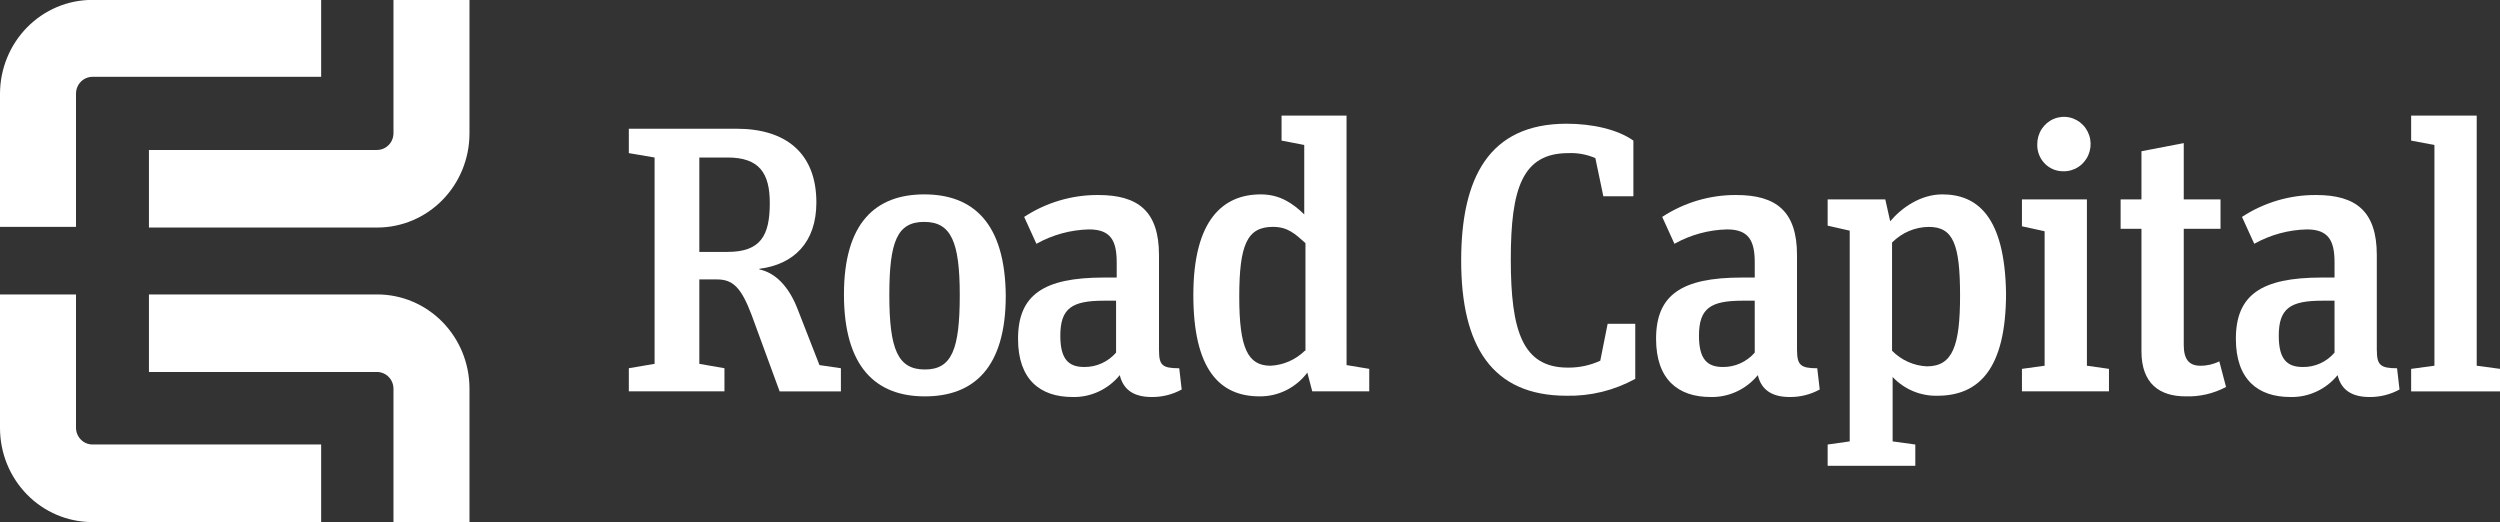
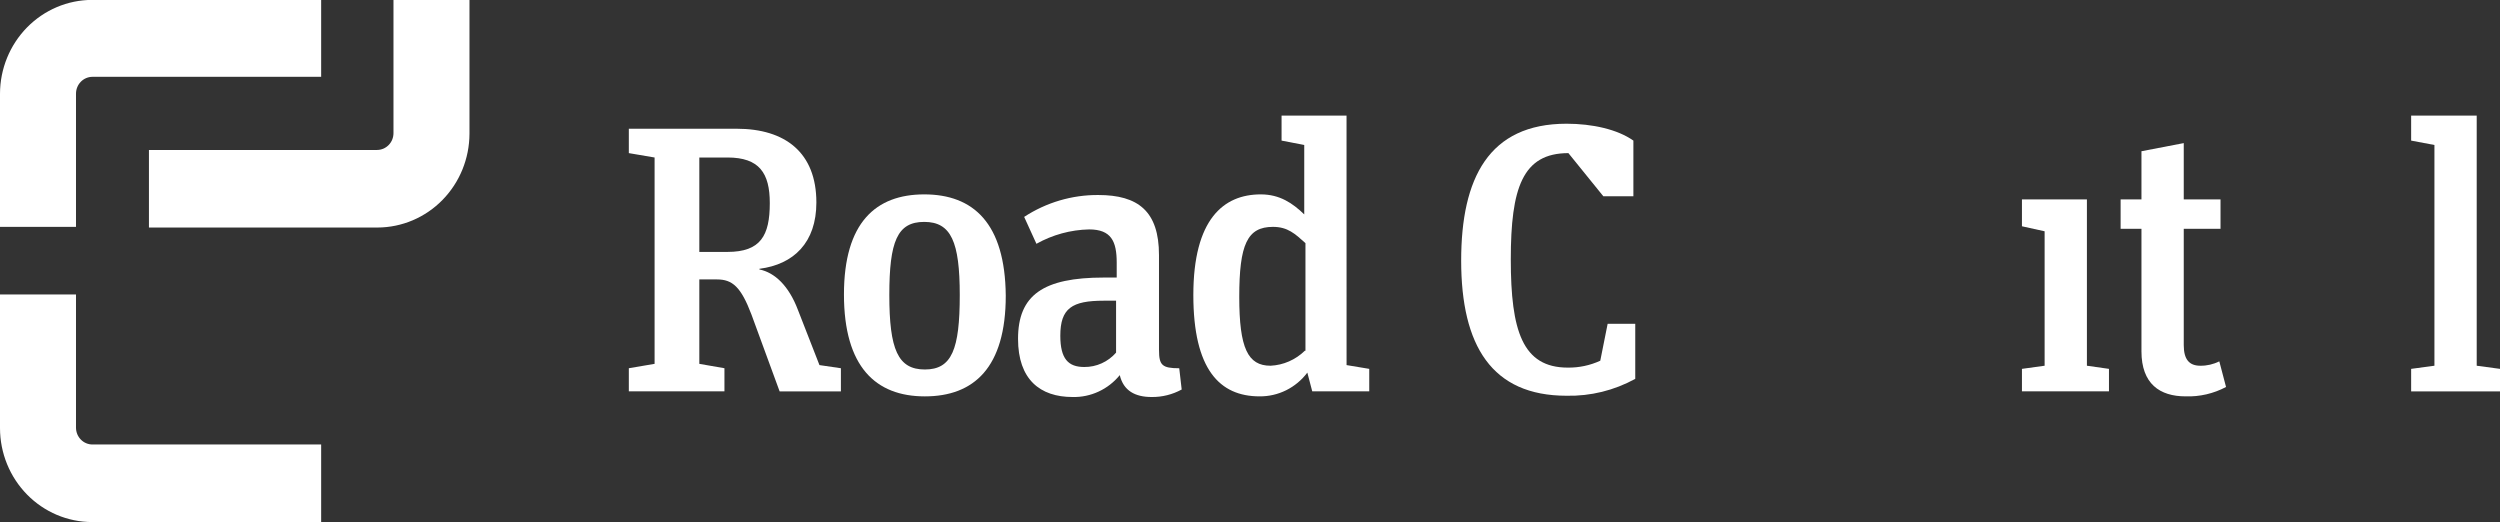
<svg xmlns="http://www.w3.org/2000/svg" width="158" height="33" viewBox="0 0 158 33" fill="none">
  <rect x="0" y="0" width="158" height="33" fill="#333333" stroke="none" />
  <path d="M20.258 32.994H5.81C4.271 32.99 2.795 32.364 1.707 31.253C0.618 30.142 0.004 28.637 0 27.066L0 18.609H4.803V27.027C4.803 27.167 4.83 27.306 4.882 27.435C4.935 27.565 5.012 27.682 5.109 27.781C5.206 27.88 5.321 27.959 5.448 28.012C5.575 28.065 5.712 28.093 5.849 28.092H20.297V32.994H20.258Z" fill="white" />
-   <path d="M29.671 32.994H24.868V24.576C24.869 24.436 24.842 24.297 24.79 24.167C24.737 24.037 24.66 23.919 24.563 23.82C24.466 23.721 24.35 23.642 24.223 23.589C24.096 23.536 23.96 23.508 23.822 23.509H9.413V18.609H23.861C25.4 18.613 26.876 19.239 27.964 20.35C29.053 21.461 29.666 22.966 29.671 24.537V32.994Z" fill="white" />
  <path d="M20.258 -0.006H5.81C4.271 -0.001 2.795 0.625 1.707 1.735C0.618 2.846 0.004 4.351 0 5.922L0 14.34H4.803V5.922C4.803 5.782 4.829 5.643 4.882 5.513C4.934 5.383 5.011 5.266 5.108 5.166C5.206 5.067 5.321 4.988 5.448 4.935C5.575 4.882 5.712 4.854 5.849 4.855H20.297V-0.006H20.258Z" fill="white" />
  <path d="M29.671 -0.006H24.868V8.412C24.868 8.552 24.841 8.691 24.789 8.821C24.737 8.95 24.66 9.068 24.562 9.167C24.465 9.266 24.35 9.344 24.223 9.398C24.096 9.451 23.959 9.478 23.822 9.478H9.413V14.38H23.861C25.4 14.375 26.876 13.749 27.964 12.638C29.053 11.528 29.666 10.023 29.671 8.452V-0.006Z" fill="white" />
  <path d="M156.528 23.114V7.306H152.384V8.886L153.856 9.163V23.114L152.384 23.312V24.735H158V23.312L156.528 23.114Z" fill="white" />
  <path d="M85.101 7.306H80.995V8.886L82.428 9.163V13.55C81.692 12.838 80.879 12.285 79.68 12.285C77.317 12.285 75.419 13.866 75.419 18.648C75.419 23.351 77.084 25.05 79.602 25.05C80.186 25.056 80.762 24.924 81.287 24.663C81.811 24.402 82.269 24.021 82.624 23.549L82.934 24.734H86.536V23.312L85.103 23.074L85.101 7.306ZM82.467 22.165C81.879 22.739 81.109 23.076 80.297 23.114C78.863 23.114 78.321 22.007 78.321 18.767C78.321 15.445 78.825 14.338 80.452 14.338C81.381 14.338 81.847 14.773 82.505 15.366V22.165H82.467Z" fill="white" />
  <path d="M50.433 19.597C49.852 18.055 48.961 17.226 47.993 17.028V16.988C50.163 16.712 51.595 15.328 51.595 12.799C51.595 9.637 49.62 8.136 46.56 8.136H39.742V9.677L41.37 9.954V22.995L39.742 23.272V24.734H45.785V23.272L44.197 22.995V17.66H45.32C46.289 17.66 46.831 18.134 47.49 19.874L49.272 24.735H53.145V23.272L51.79 23.074L50.433 19.597ZM45.978 15.921H44.197V9.954H45.978C47.992 9.954 48.651 10.942 48.651 12.838C48.651 14.893 48.07 15.921 45.978 15.921Z" fill="white" />
-   <path d="M130.383 10.823C130.719 10.835 131.052 10.744 131.337 10.561C131.622 10.379 131.847 10.113 131.983 9.799C132.119 9.485 132.16 9.136 132.1 8.798C132.04 8.46 131.882 8.148 131.647 7.902C131.411 7.656 131.109 7.488 130.78 7.419C130.45 7.35 130.107 7.384 129.796 7.515C129.485 7.647 129.22 7.87 129.034 8.157C128.849 8.444 128.752 8.78 128.755 9.124C128.75 9.345 128.787 9.566 128.866 9.772C128.946 9.979 129.065 10.167 129.217 10.325C129.368 10.484 129.55 10.609 129.75 10.695C129.951 10.78 130.166 10.824 130.383 10.823Z" fill="white" />
-   <path d="M101.137 22.798C100.492 23.094 99.791 23.242 99.084 23.233C96.218 23.233 95.482 20.901 95.482 16.395C95.482 11.89 96.218 9.677 99.123 9.677C99.707 9.652 100.289 9.76 100.827 9.993L101.331 12.404H103.23V8.886C102.223 8.175 100.635 7.819 99.008 7.819C94.09 7.819 92.346 11.258 92.346 16.474C92.346 21.849 94.282 25.011 99.008 25.011C100.521 25.043 102.016 24.676 103.348 23.944V20.466H101.603L101.137 22.798Z" fill="white" />
+   <path d="M101.137 22.798C100.492 23.094 99.791 23.242 99.084 23.233C96.218 23.233 95.482 20.901 95.482 16.395C95.482 11.89 96.218 9.677 99.123 9.677L101.331 12.404H103.23V8.886C102.223 8.175 100.635 7.819 99.008 7.819C94.09 7.819 92.346 11.258 92.346 16.474C92.346 21.849 94.282 25.011 99.008 25.011C100.521 25.043 102.016 24.676 103.348 23.944V20.466H101.603L101.137 22.798Z" fill="white" />
  <path d="M139.059 23.114C138.362 23.114 138.013 22.719 138.013 21.81V14.459H140.337V12.601H138.013V9.044L135.34 9.558V12.601H134.023V14.459H135.34V22.205C135.34 24.26 136.502 25.05 138.129 25.05C139.017 25.08 139.897 24.876 140.686 24.457L140.26 22.837C139.887 23.025 139.475 23.12 139.059 23.114Z" fill="white" />
-   <path d="M150.214 22.126V16.119C150.214 13.351 148.897 12.325 146.38 12.325C144.72 12.313 143.092 12.794 141.694 13.708L142.468 15.408C143.491 14.836 144.634 14.524 145.8 14.499C147.194 14.499 147.543 15.25 147.543 16.593V17.541H146.729C142.896 17.541 141.307 18.648 141.307 21.416C141.307 23.985 142.701 25.091 144.754 25.091C145.321 25.105 145.884 24.987 146.4 24.747C146.917 24.508 147.374 24.153 147.737 23.708C147.969 24.696 148.705 25.091 149.751 25.091C150.413 25.099 151.065 24.936 151.649 24.617L151.494 23.274C150.448 23.274 150.216 23.076 150.216 22.128M147.543 22.285C147.293 22.578 146.983 22.811 146.635 22.968C146.287 23.125 145.91 23.202 145.529 23.194C144.522 23.194 144.018 22.681 144.018 21.218C144.018 19.48 144.754 19.004 146.767 19.004H147.542L147.543 22.285Z" fill="white" />
-   <path d="M122.751 12.285C121.395 12.285 120.195 13.115 119.46 13.985L119.15 12.601H115.508V14.262L116.902 14.578V27.896L115.508 28.094V29.437H121.047V28.094L119.614 27.896V23.826C119.979 24.212 120.419 24.517 120.906 24.721C121.393 24.925 121.916 25.024 122.442 25.011C125.037 25.011 126.782 23.351 126.782 18.53C126.704 13.629 124.922 12.285 122.753 12.285M121.783 23.154C120.952 23.117 120.165 22.764 119.577 22.166V15.329C120.196 14.703 121.029 14.348 121.901 14.34C123.45 14.34 123.876 15.447 123.876 18.688C123.876 21.849 123.411 23.153 121.784 23.153" fill="white" />
-   <path d="M113.571 22.126V16.119C113.571 13.351 112.254 12.325 109.737 12.325C108.077 12.313 106.448 12.794 105.051 13.708L105.825 15.408C106.848 14.836 107.991 14.524 109.157 14.499C110.551 14.499 110.9 15.25 110.9 16.593V17.541H110.086C106.253 17.541 104.664 18.648 104.664 21.416C104.664 23.985 106.058 25.091 108.111 25.091C108.678 25.105 109.241 24.987 109.757 24.747C110.274 24.508 110.73 24.153 111.094 23.708C111.326 24.696 112.062 25.091 113.108 25.091C113.769 25.099 114.422 24.936 115.006 24.617L114.851 23.274C113.805 23.274 113.573 23.076 113.573 22.128M110.9 22.285C110.647 22.575 110.337 22.805 109.989 22.962C109.642 23.119 109.266 23.198 108.886 23.194C107.879 23.194 107.375 22.681 107.375 21.218C107.375 19.48 108.111 19.004 110.124 19.004H110.899L110.9 22.285Z" fill="white" />
  <path d="M73.248 22.126V16.119C73.248 13.351 71.931 12.325 69.414 12.325C67.754 12.313 66.125 12.794 64.727 13.708L65.502 15.408C66.525 14.836 67.667 14.524 68.833 14.499C70.228 14.499 70.576 15.25 70.576 16.593V17.541H69.763C65.93 17.541 64.34 18.648 64.34 21.416C64.34 23.985 65.735 25.091 67.788 25.091C68.355 25.105 68.918 24.987 69.434 24.747C69.951 24.508 70.407 24.153 70.77 23.708C71.003 24.696 71.739 25.091 72.784 25.091C73.446 25.099 74.099 24.936 74.683 24.617L74.528 23.274C73.443 23.274 73.25 23.076 73.25 22.128M70.537 22.285C70.284 22.575 69.974 22.805 69.626 22.962C69.279 23.119 68.903 23.198 68.523 23.194C67.516 23.194 67.012 22.681 67.012 21.218C67.012 19.48 67.748 19.004 69.761 19.004H70.536V22.284L70.537 22.285Z" fill="white" />
  <path d="M58.413 12.285C55.352 12.285 53.338 14.064 53.338 18.609C53.338 23.193 55.352 25.051 58.451 25.051C61.55 25.051 63.564 23.233 63.564 18.688C63.526 14.104 61.512 12.285 58.413 12.285ZM58.451 23.352C56.747 23.352 56.205 22.087 56.205 18.648C56.205 15.25 56.708 14.024 58.411 14.024C60.114 14.024 60.657 15.289 60.657 18.648C60.657 22.087 60.154 23.352 58.451 23.352Z" fill="white" />
  <path d="M131.893 12.602H127.787V14.301L129.22 14.617V23.114L127.787 23.312V24.734H133.287V23.312L131.893 23.114L131.893 12.602Z" fill="white" />
</svg>